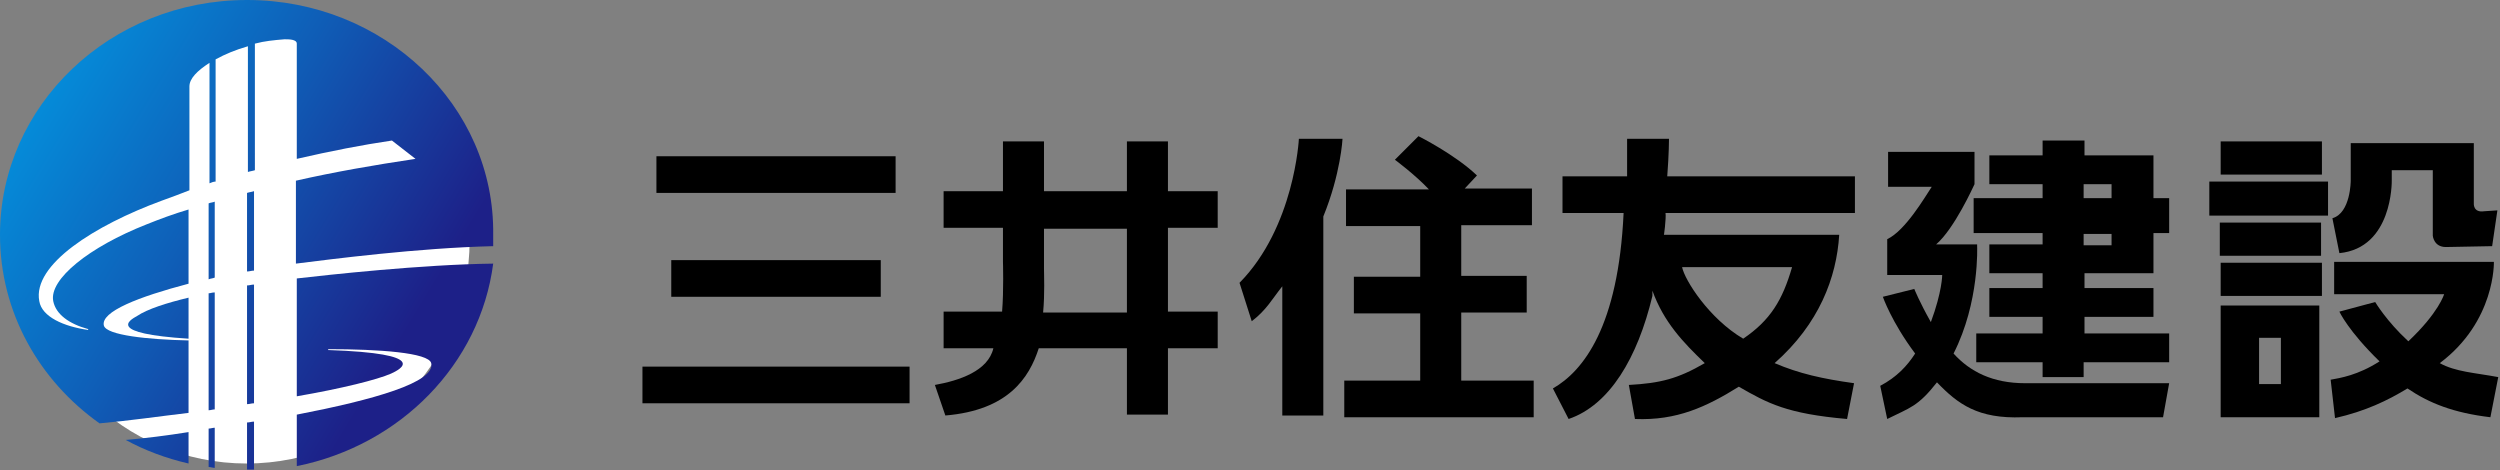
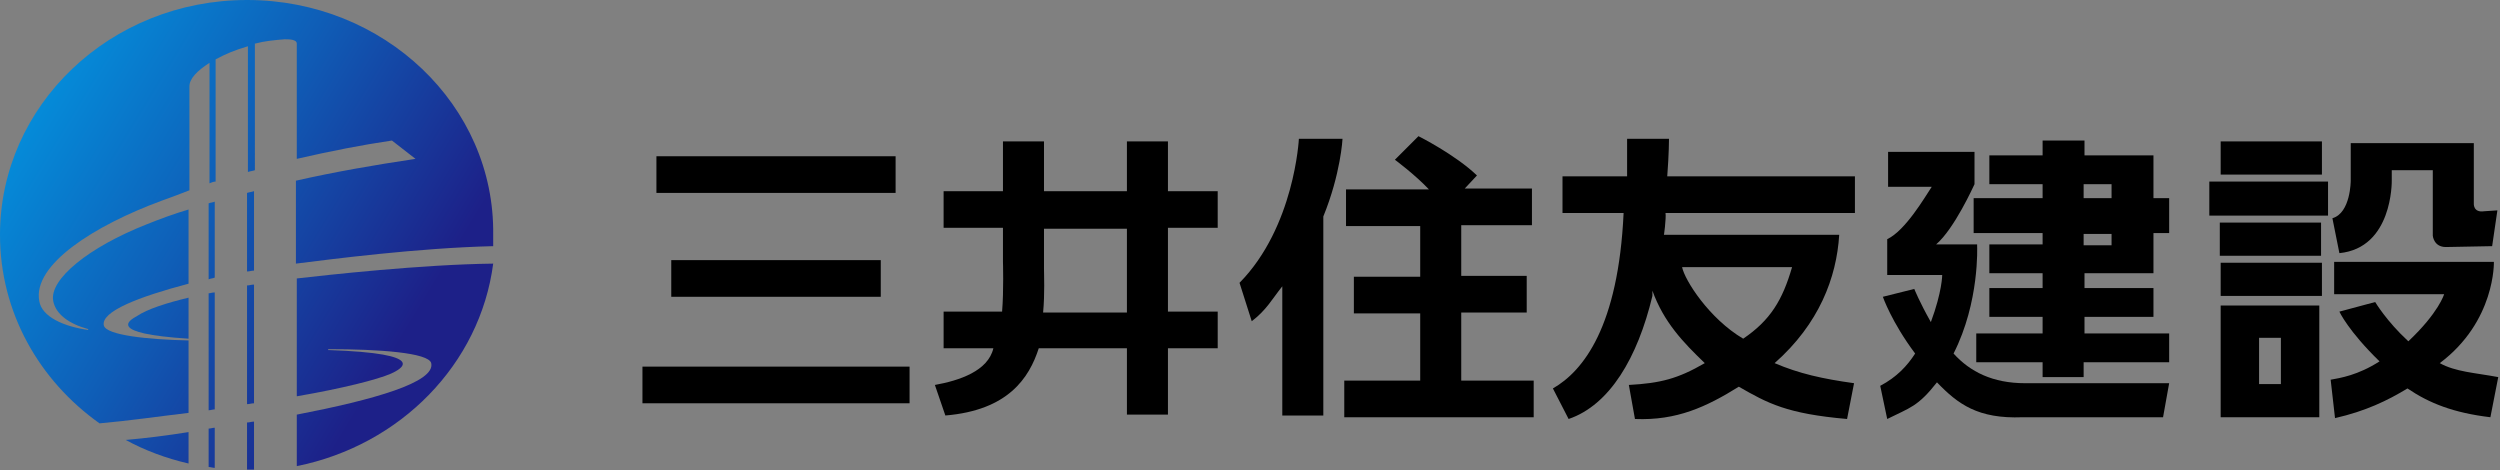
<svg xmlns="http://www.w3.org/2000/svg" id="_レイヤー_1" width="286.4" height="53.9" viewBox="0 0 286.4 53.9">
  <rect x="0" y="0" width="286.4" height="53.9" fill="#808080" stroke="none" />
  <defs>
    <style>.cls-1{fill:none;}.cls-2{fill:url(#_名称未設定グラデーション_9);}.cls-3{fill:url(#_名称未設定グラデーション_6);}.cls-4{fill:url(#_名称未設定グラデーション_5);}.cls-5{fill:url(#_名称未設定グラデーション_4);}.cls-6{fill:url(#_名称未設定グラデーション_3);}.cls-7{fill:url(#_名称未設定グラデーション_2);}.cls-8{fill:url(#_名称未設定グラデーション_8);}.cls-9{fill:url(#_名称未設定グラデーション_7);}.cls-10{fill:#fff;}.cls-11{fill:url(#_名称未設定グラデーション);}.cls-12{fill:url(#_名称未設定グラデーション_10);}</style>
    <linearGradient id="_名称未設定グラデーション" x1="3528.77" y1="-999.72" x2="3852.77" y2="-1209.72" gradientTransform="translate(-582.53 -146.98) scale(.16 -.17)" gradientUnits="userSpaceOnUse">
      <stop offset="0" stop-color="#00a0e9" />
      <stop offset=".19" stop-color="#048edb" />
      <stop offset=".57" stop-color="#0f5eb7" />
      <stop offset="1" stop-color="#1d2088" />
    </linearGradient>
    <linearGradient id="_名称未設定グラデーション_2" x1="3490.24" y1="-1059.16" x2="3814.24" y2="-1269.16" gradientTransform="translate(-582.53 -146.98) scale(.16 -.17)" gradientUnits="userSpaceOnUse">
      <stop offset="0" stop-color="#00a0e9" />
      <stop offset=".19" stop-color="#048edb" />
      <stop offset=".57" stop-color="#0f5eb7" />
      <stop offset="1" stop-color="#1d2088" />
    </linearGradient>
    <linearGradient id="_名称未設定グラデーション_3" x1="3497.98" y1="-1047.23" x2="3821.98" y2="-1257.23" gradientTransform="translate(-582.53 -146.98) scale(.16 -.17)" gradientUnits="userSpaceOnUse">
      <stop offset="0" stop-color="#00a0e9" />
      <stop offset=".19" stop-color="#048edb" />
      <stop offset=".57" stop-color="#0f5eb7" />
      <stop offset="1" stop-color="#1d2088" />
    </linearGradient>
    <linearGradient id="_名称未設定グラデーション_4" x1="3571" y1="-934.56" x2="3895" y2="-1144.56" gradientTransform="translate(-582.53 -146.98) scale(.16 -.17)" gradientUnits="userSpaceOnUse">
      <stop offset="0" stop-color="#00a0e9" />
      <stop offset=".19" stop-color="#048edb" />
      <stop offset=".57" stop-color="#0f5eb7" />
      <stop offset="1" stop-color="#1d2088" />
    </linearGradient>
    <linearGradient id="_名称未設定グラデーション_5" x1="3527.67" y1="-1001.42" x2="3851.67" y2="-1211.42" gradientTransform="translate(-582.53 -146.98) scale(.16 -.17)" gradientUnits="userSpaceOnUse">
      <stop offset="0" stop-color="#00a0e9" />
      <stop offset=".19" stop-color="#048edb" />
      <stop offset=".57" stop-color="#0f5eb7" />
      <stop offset="1" stop-color="#1d2088" />
    </linearGradient>
    <linearGradient id="_名称未設定グラデーション_6" x1="3561.27" y1="-949.57" x2="3885.27" y2="-1159.57" gradientTransform="translate(-582.53 -146.98) scale(.16 -.17)" gradientUnits="userSpaceOnUse">
      <stop offset="0" stop-color="#00a0e9" />
      <stop offset=".19" stop-color="#048edb" />
      <stop offset=".57" stop-color="#0f5eb7" />
      <stop offset="1" stop-color="#1d2088" />
    </linearGradient>
    <linearGradient id="_名称未設定グラデーション_7" x1="3506.52" y1="-1034.04" x2="3830.52" y2="-1244.04" gradientTransform="translate(-582.53 -146.98) scale(.16 -.17)" gradientUnits="userSpaceOnUse">
      <stop offset="0" stop-color="#00a0e9" />
      <stop offset=".19" stop-color="#048edb" />
      <stop offset=".57" stop-color="#0f5eb7" />
      <stop offset="1" stop-color="#1d2088" />
    </linearGradient>
    <linearGradient id="_名称未設定グラデーション_8" x1="3561.95" y1="-948.53" x2="3885.95" y2="-1158.53" gradientTransform="translate(-582.53 -146.98) scale(.16 -.17)" gradientUnits="userSpaceOnUse">
      <stop offset="0" stop-color="#00a0e9" />
      <stop offset=".19" stop-color="#048edb" />
      <stop offset=".57" stop-color="#0f5eb7" />
      <stop offset="1" stop-color="#1d2088" />
    </linearGradient>
    <linearGradient id="_名称未設定グラデーション_9" x1="3537.83" y1="-985.73" x2="3861.83" y2="-1195.73" gradientTransform="translate(-582.53 -146.98) scale(.16 -.17)" gradientUnits="userSpaceOnUse">
      <stop offset="0" stop-color="#00a0e9" />
      <stop offset=".19" stop-color="#048edb" />
      <stop offset=".57" stop-color="#0f5eb7" />
      <stop offset="1" stop-color="#1d2088" />
    </linearGradient>
    <linearGradient id="_名称未設定グラデーション_10" x1="3572.79" y1="-931.81" x2="3896.79" y2="-1141.81" gradientTransform="translate(-582.53 -146.98) scale(.16 -.17)" gradientUnits="userSpaceOnUse">
      <stop offset="0" stop-color="#00a0e9" />
      <stop offset=".19" stop-color="#048edb" />
      <stop offset=".57" stop-color="#0f5eb7" />
      <stop offset="1" stop-color="#1d2088" />
    </linearGradient>
  </defs>
-   <circle class="cls-10" cx="28.25" cy="27.55" r="25.55" />
  <path class="cls-11" d="M21.6,38.8v-4.7c-2.5.6-4.7,1.3-5.9,2.1-.9.5-3.5,2,5.9,2.6Z" />
  <path class="cls-7" d="M21.6,53.1v-3.6c-2.5.4-4.9.7-7.2.9,2.2,1.2,4.6,2.1,7.2,2.7Z" />
  <path class="cls-6" d="M24.6,49c-.2,0-.5.1-.7.1v4.4c.2,0,.5.1.7.1v-4.6Z" />
  <path class="cls-5" d="M11.4,48.5c3.4-.3,6.8-.8,10.2-1.2v-8.3c-4.7-.1-9.4-.6-9.7-1.7-.4-1.6,4-3.3,9.7-4.8v-8.5c-1.7.5-3.3,1.1-4.8,1.7-6.6,2.6-11.2,6.3-10.7,8.8.3,1.5,1.8,2.6,4,3.2v.1c-2.8-.4-5.3-1.5-5.6-3.3-.8-4.2,6.4-8.7,14-11.5,1.1-.4,2.2-.8,3.2-1.2v-11.9c0-.9.9-1.8,2.3-2.7v13.8c.2-.1.5-.2.7-.2V6.8c1.1-.6,2.3-1.1,3.7-1.5v14.4c.3-.1.5-.1.8-.2V5c1.1-.3,2.2-.4,3.4-.5.5,0,1.4,0,1.4.5v13.2c3.9-.9,7.5-1.6,10.9-2.1l2.7,2.1c-4.7.7-9.3,1.5-13.7,2.5v9.5c4-.5,14-1.8,22.6-2v-1.3c.2-14.8-12.5-26.9-28.2-26.9S0,12.1,0,26.9c0,8.9,4.5,16.7,11.4,21.6Z" />
  <path class="cls-4" d="M23.9,33.6v13.4c.2,0,.5-.1.7-.1v-13.4c-.3,0-.5.1-.7.1Z" />
  <path class="cls-3" d="M34,31.9v13.5c5.2-.9,9.2-1.9,10.8-2.6,1.1-.5,4.6-2.3-7.2-2.7v-.1c5.8,0,11.5.4,11.8,1.6.5,2.2-6.6,4.2-15.4,5.9v5.9c11.9-2.4,21-11.7,22.5-23.2-8.2.1-19,1.3-22.5,1.7Z" />
  <path class="cls-9" d="M29.1,48.3c-.3,0-.5.1-.8.1v5.4h.8s0-5.5,0-5.5Z" />
  <path class="cls-8" d="M23.9,32c.2-.1.5-.1.7-.2v-8.7c-.2.1-.5.1-.7.2v8.7Z" />
  <path class="cls-2" d="M29.1,32.6c-.3,0-.5.1-.8.1v13.6c.3,0,.5-.1.8-.1v-13.6Z" />
  <path class="cls-12" d="M29.1,21.9c-.3.1-.5.1-.8.2v9c.3,0,.5-.1.8-.1v-9.1Z" />
  <path d="M210.7,26.9h-20.1c0,.4.3-2,.2-2.5h21.7v-4.2h-21.5c.2-2.6.2-4.3.2-4.3h-4.8v4.3h-7.4v4.2h7c-.6,13-4.6,18.1-8.1,20.1l1.8,3.5c4.7-1.6,7.9-7,9.6-14.1v-.6c1.3,3.6,3.5,5.9,6,8.3-3.1,1.8-5.1,2.3-8.7,2.5l.7,3.9c4.8.2,8.2-1.4,11.9-3.7,3.3,1.9,5.5,3.1,12.4,3.7l.8-4.1c-3.6-.5-6.3-1.1-9.1-2.3,5.1-4.5,7.1-9.8,7.4-14.7ZM192.7,30.6h12.6c-1.1,3.8-2.5,6.1-5.6,8.2-3.9-2.3-6.7-6.7-7-8.2Z" />
  <rect x="75.2" y="17.9" width="27.4" height="4.2" />
  <rect x="76.9" y="29.8" width="24" height="4.2" />
  <rect x="73.6" y="42" width="30.6" height="4.2" />
  <path d="M167.4,43.5v-7.7h7.5v-4.2h-7.5v-5.8h8.1v-4.2h-7.7l1.4-1.5c-2.5-2.4-6.7-4.5-6.7-4.5l-2.7,2.7s2.3,1.7,3.9,3.4h-9.5v4.2h8.5v5.8h-7.6v4.2h7.6v7.7h-8.7v4.2h21.7v-4.2h-8.3v-.1Z" />
  <path d="M148.8,15.9s-.5,10.1-6.8,16.5l1.4,4.4c1.7-1.3,2.3-2.5,3.5-4v14.8h4.7v-22.8c2-4.9,2.2-8.9,2.2-8.9h-5Z" />
  <path d="M133.8,35.8v-9.7h5.7v-4.2h-5.7v-5.7h-4.7v5.7h-9.5v-5.7h-4.7v5.7h-6.8v4.2h6.8v3.9h0s.1,3.3-.1,5.7h-6.7v4.2h5.7c-.6,2.6-3.9,3.7-6.7,4.2l1.2,3.5c7.2-.6,9.6-4.3,10.7-7.7h10.1v7.6h4.7v-7.6h5.7v-4.2h-5.7v.1ZM129.1,35.8h-9.6c.2-2.2.1-4.3.1-5h0v-4.6h9.5v9.6Z" />
  <path d="M262,35h-4.1.1-3.6v12.8h11.3v-12.8h-3.7ZM261.3,38.7v5.3h-2.5v-5.3h2.5Z" />
-   <path d="M286.2,43.2c-2.7-.5-4.9-.6-6.7-1.6,6.4-4.8,6.2-11.6,6.2-11.6h-18.3v3.7h13.3-.7s-.6,2.1-4.1,5.4c-2.5-2.3-3.8-4.5-3.8-4.5l-4.1,1.1s1,2.2,4.6,5.7c-2.5,1.6-4.5,1.9-5.6,2.1l.5,4.4c3.5-.8,6-2,8.3-3.4,2.5,1.7,5.3,2.8,9.5,3.3l.9-4.6Z" />
+   <path d="M286.2,43.2c-2.7-.5-4.9-.6-6.7-1.6,6.4-4.8,6.2-11.6,6.2-11.6h-18.3v3.7h13.3-.7s-.6,2.1-4.1,5.4c-2.5-2.3-3.8-4.5-3.8-4.5l-4.1,1.1s1,2.2,4.6,5.7c-2.5,1.6-4.5,1.9-5.6,2.1l.5,4.4c3.5-.8,6-2,8.3-3.4,2.5,1.7,5.3,2.8,9.5,3.3l.9-4.6" />
  <path d="M274,20.7v-1.2h4.7v7.5s.1,1.3,1.5,1.3l5.3-.1.6-4.1-1.5.1c-1.3.2-1.2-.9-1.2-.9v-6.9h-14.1v4.3h0s0,3.7-2.1,4.3l.8,4c6.1-.6,6-8.2,6-8.3Z" />
  <rect x="253.1" y="20.8" width="13.6" height="3.9" />
  <rect x="254.3" y="25.5" width="11.6" height="3.8" />
  <rect x="254.4" y="30.1" width="11.6" height="3.8" />
  <rect x="254.4" y="16.2" width="11.6" height="3.8" />
  <path d="M223.8,40.5c3-5.9,2.7-12.3,2.7-12.3v-.2h-4.7c2.1-1.8,4.3-6.7,4.4-6.9h0v-3.7h-9.9v4h5c-.8,1.2-3,5-5.1,6h0v4.1h6.3s0,1.9-1.3,5.4c-1.3-2.3-1.9-3.8-1.9-3.8l-3.6.9s1,2.9,3.7,6.5c-.9,1.4-2.1,2.7-4,3.7l.8,3.8c2.6-1.3,3.5-1.4,5.7-4.2,2.4,2.5,4.7,4.2,9.8,4h16.1l.7-3.9h-16.5c-3.7,0-6.3-1.3-8.2-3.4Z" />
  <path d="M248.6,38.2h-9.8v-1.9h7.9v-3.3h-7.9v-1.7h7.9v-4.6h1.8v-4h-1.8v-4.9h-7.9v-1.7h-4.8v1.7h-6.1v3.3h6.1v1.6h-7.9v4h7.9v1.3h-6.1v3.3h6.1v1.7h-6.1v3.3h6.1v1.9h-7.6v3.3h7.6v1.7h4.7v-1.7h9.8v-3.3h.1ZM238.7,21.1h3.2v1.6h-3.2v-1.6ZM238.7,26.8h3.2v1.3h-3.2v-1.3Z" />
  <rect class="cls-1" x="73.6" y="15.9" width="212.7" height="31.9" />
</svg>